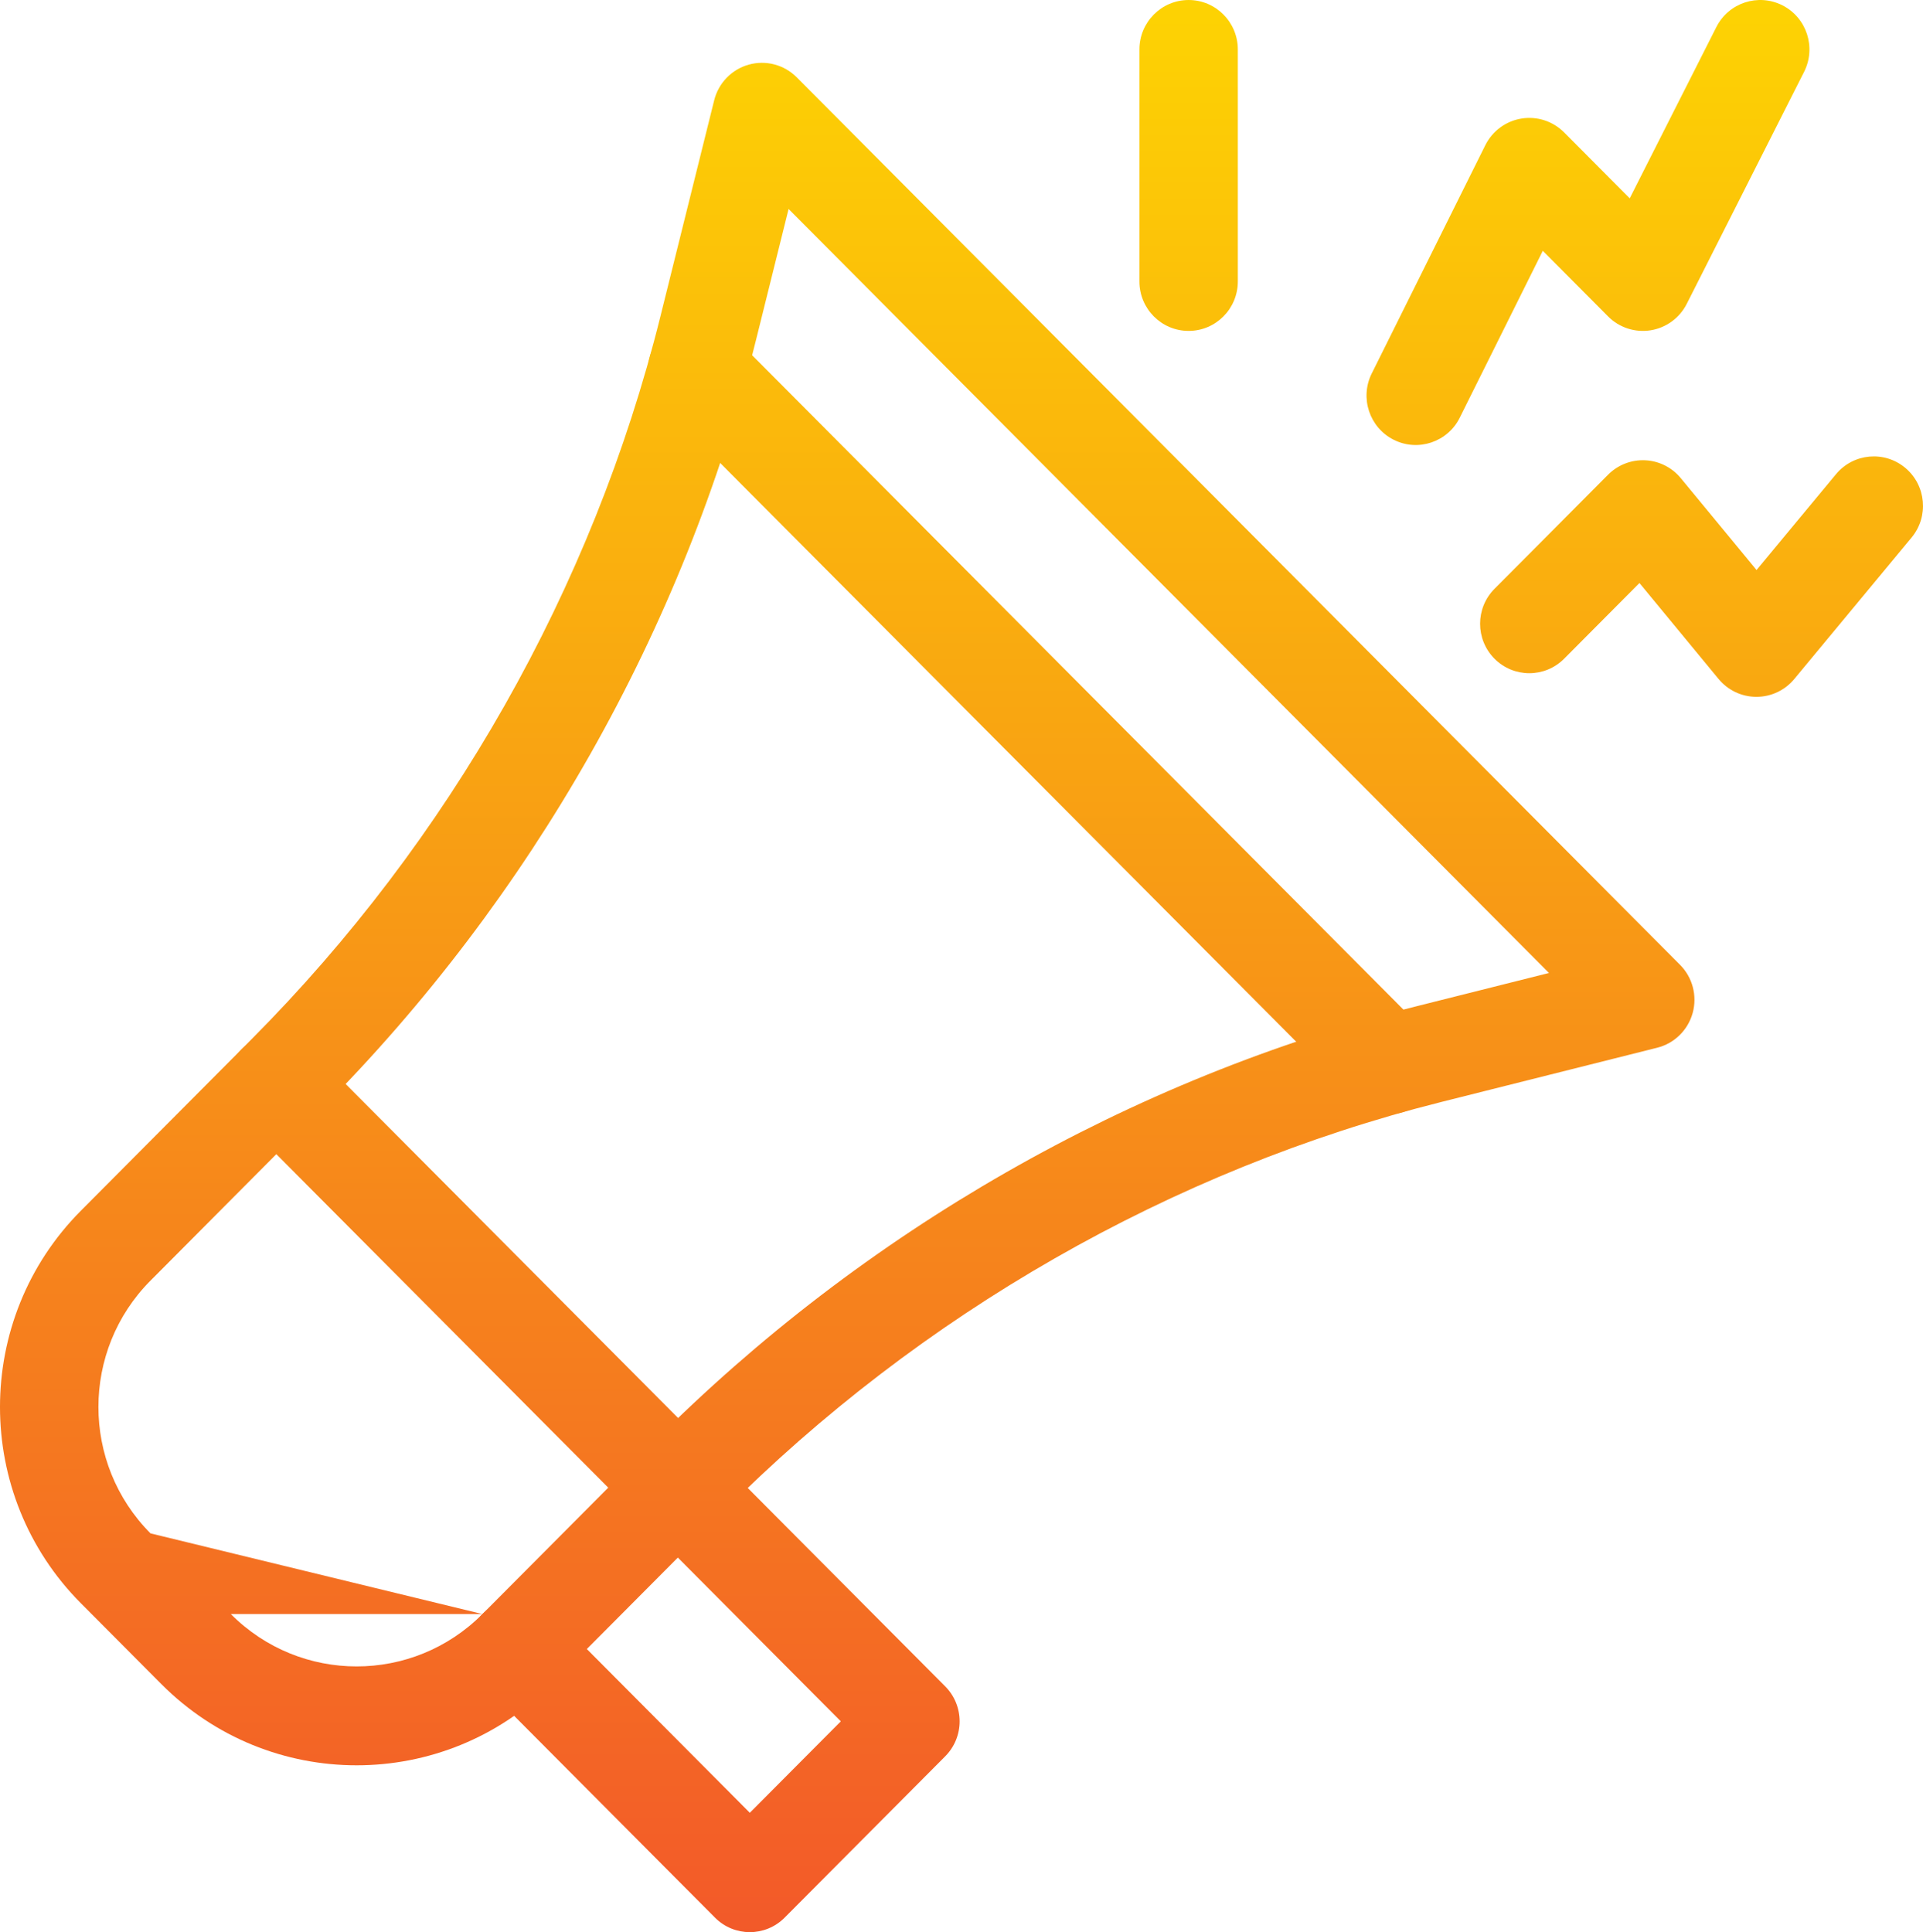
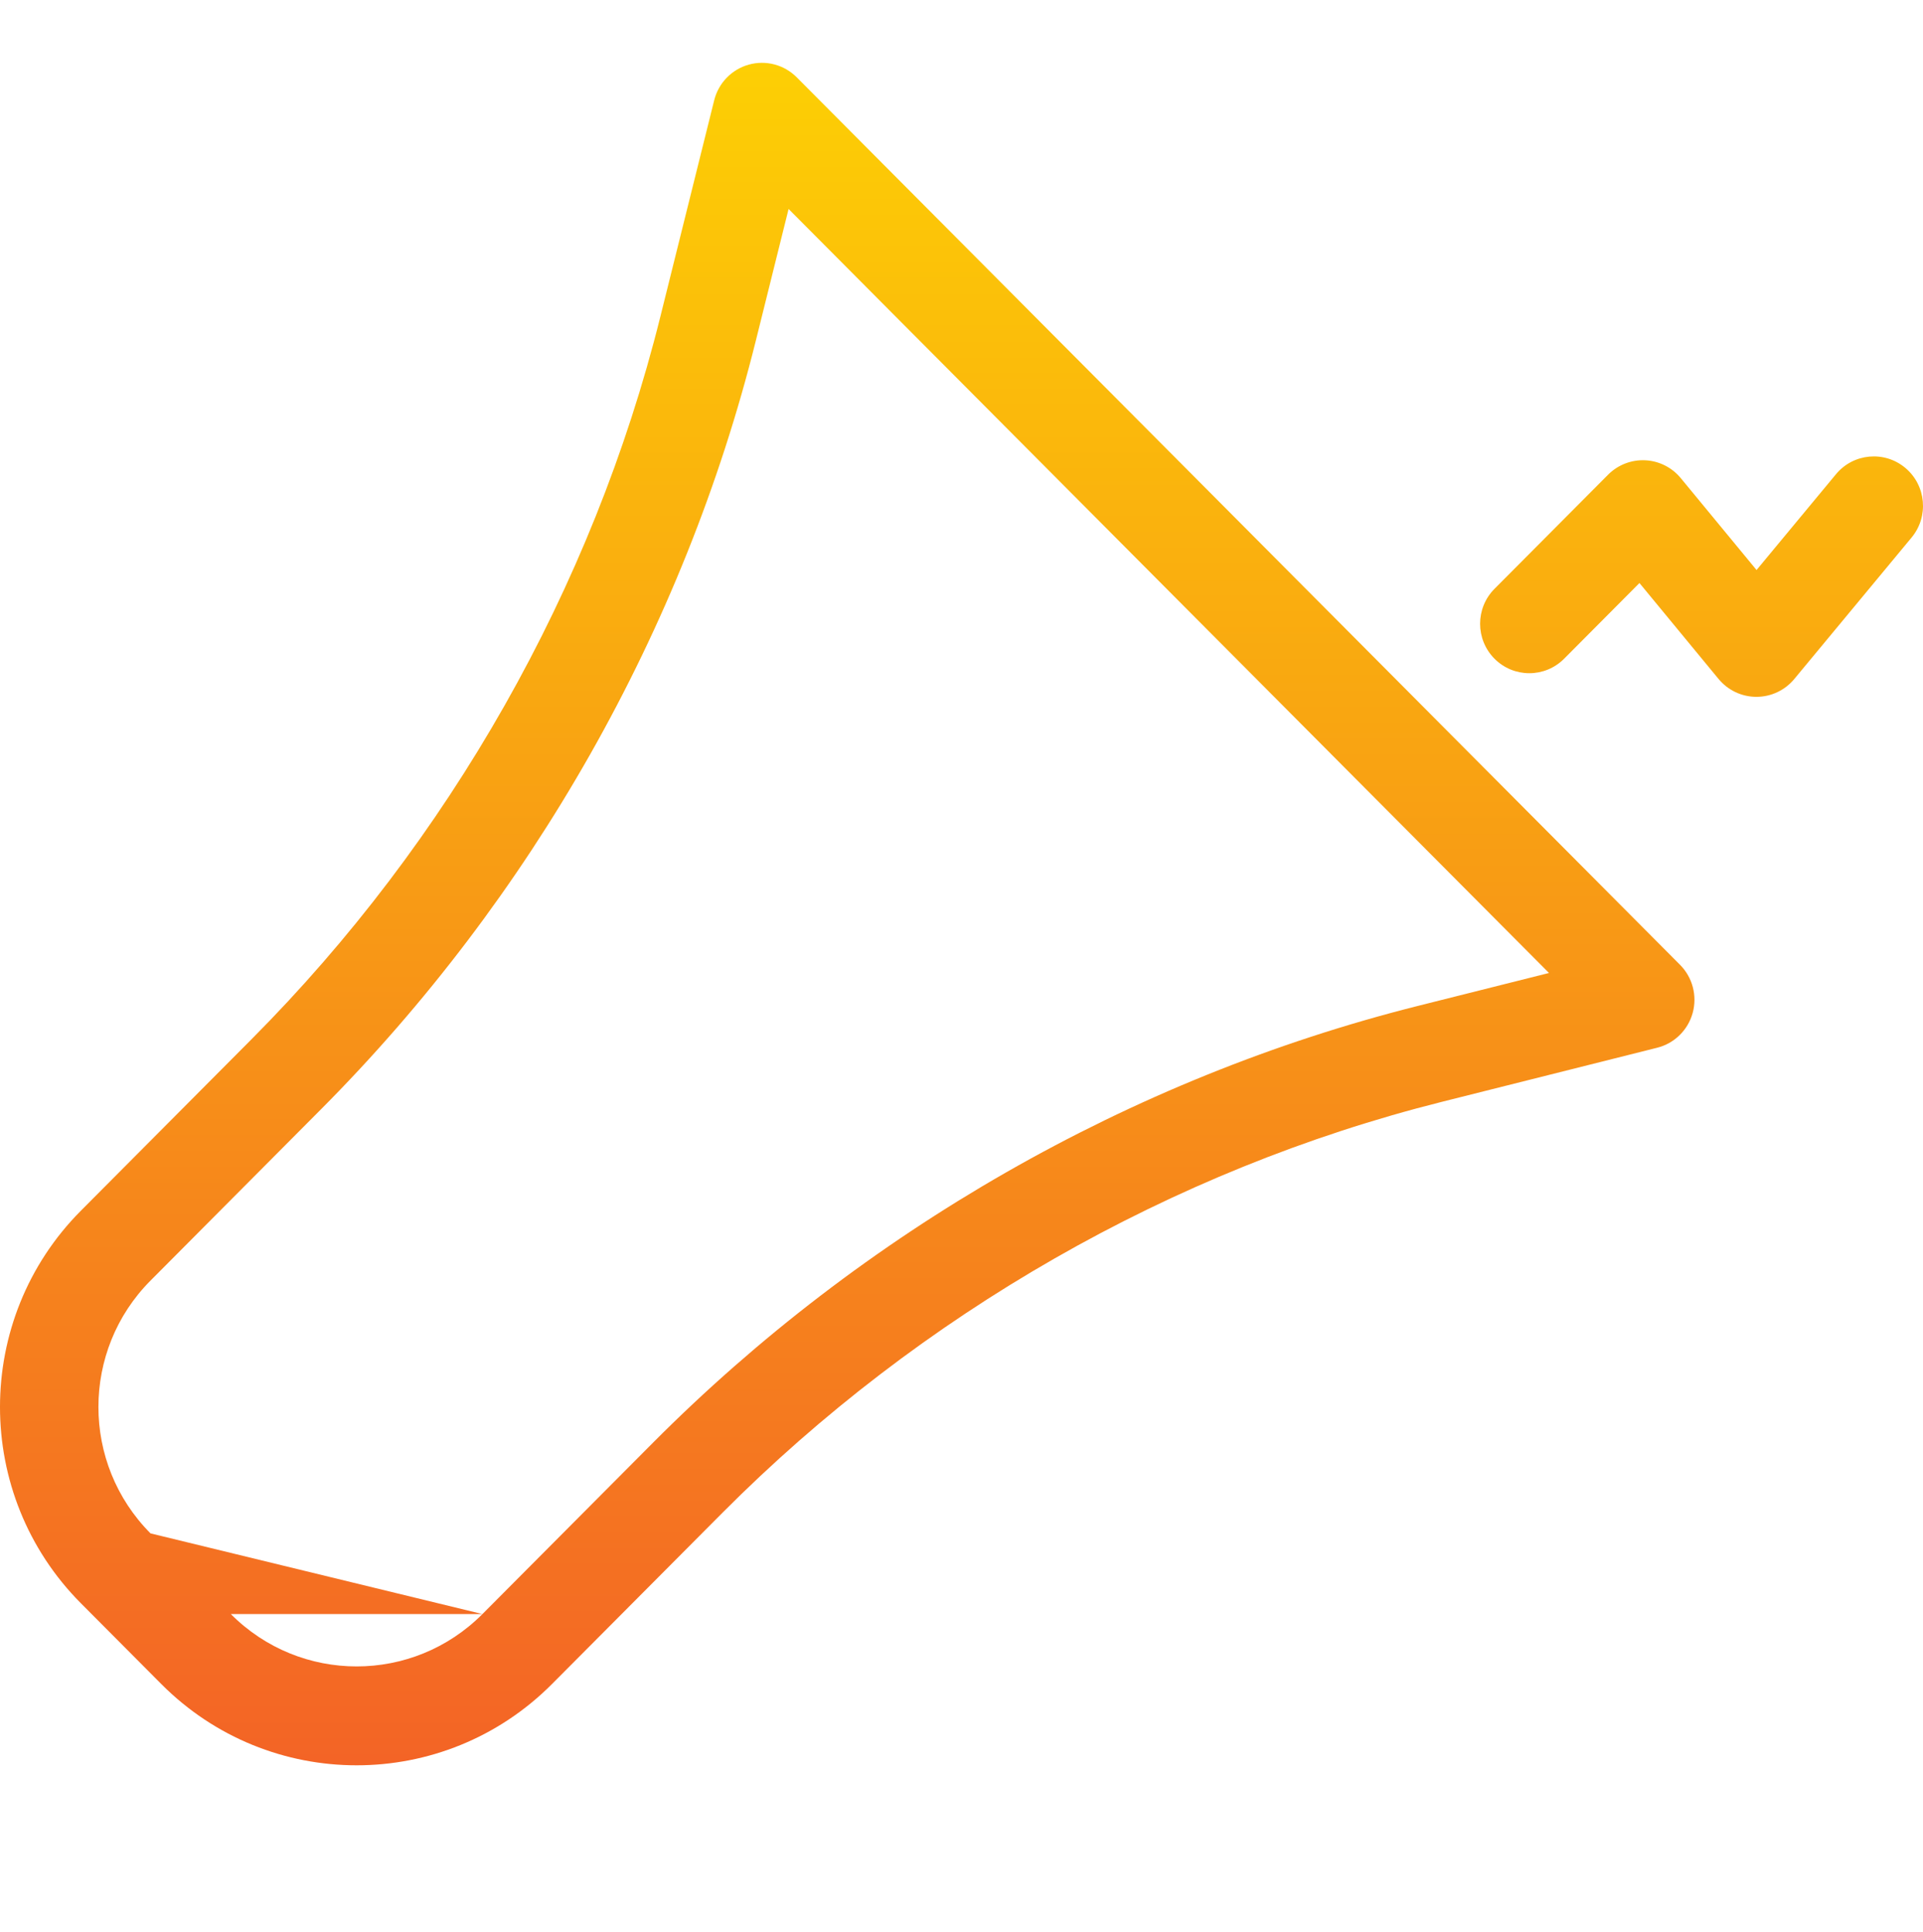
<svg xmlns="http://www.w3.org/2000/svg" width="205" height="206" viewBox="0 0 205 206" fill="none">
  <path fill-rule="evenodd" clip-rule="evenodd" d="M24.608 172.087C32.015 179.53 44.024 179.53 51.43 172.087ZM16.047 163.485C16.047 163.485 16.047 163.485 16.047 163.485L24.608 172.087ZM16.047 163.485C8.64 156.042 8.641 143.974 16.047 136.532L34.214 118.276C56.595 95.786 72.894 67.19 80.58 36.3L84.067 22.281L165.129 103.736L151.178 107.241C151.178 107.241 151.178 107.241 151.178 107.241C120.437 114.964 91.979 131.342 69.597 153.831L51.43 172.087M17.189 179.542C28.693 191.102 47.345 191.102 58.849 179.542L77.017 161.287C98.079 140.122 124.861 124.72 153.723 117.47L176.662 111.706C178.496 111.246 179.941 109.83 180.446 107.999C180.95 106.169 180.436 104.208 179.099 102.865L84.934 8.242C83.598 6.899 81.646 6.382 79.825 6.889C78.003 7.396 76.594 8.849 76.135 10.691L70.401 33.742C70.401 33.742 70.401 33.742 70.401 33.742C63.185 62.744 47.857 89.657 26.795 110.821L8.628 129.077C-2.876 140.637 -2.876 159.38 8.628 170.94L17.189 179.542Z" fill="url(#paint0_linear_166_84)" />
-   <path fill-rule="evenodd" clip-rule="evenodd" d="M76.224 204.456C78.272 206.515 81.594 206.515 83.643 204.456L100.764 187.252C101.748 186.263 102.3 184.923 102.3 183.524C102.3 182.126 101.748 180.785 100.764 179.797L33.168 111.872C31.119 109.814 27.798 109.814 25.749 111.872C23.7 113.931 23.7 117.269 25.749 119.327L89.635 183.524L79.933 193.273L58.849 172.087C56.801 170.028 53.479 170.028 51.43 172.087C49.382 174.146 49.382 177.483 51.43 179.542L76.224 204.456Z" fill="url(#paint1_linear_166_84)" />
-   <path fill-rule="evenodd" clip-rule="evenodd" d="M151.756 117.252C153.805 115.194 153.805 111.856 151.756 109.797L78.035 35.718C75.987 33.659 72.665 33.659 70.617 35.718C68.568 37.777 68.568 41.114 70.617 43.173L144.337 117.252C146.386 119.311 149.708 119.311 151.756 117.252Z" fill="url(#paint2_linear_166_84)" />
-   <path fill-rule="evenodd" clip-rule="evenodd" d="M126.712 35.28C129.61 35.28 131.958 32.92 131.958 30.009V5.273C131.958 2.361 129.61 0.001 126.712 0.001C123.815 0.001 121.466 2.361 121.466 5.273V30.009C121.466 32.92 123.815 35.28 126.712 35.28Z" fill="url(#paint3_linear_166_84)" />
-   <path fill-rule="evenodd" clip-rule="evenodd" d="M148.579 46.889C151.17 48.191 154.322 47.135 155.617 44.531L164.469 26.743L171.428 33.736C172.616 34.93 174.302 35.48 175.961 35.215C177.621 34.95 179.053 33.902 179.814 32.397L192.324 7.661C193.637 5.066 192.607 1.892 190.024 0.573C187.441 -0.746 184.283 0.289 182.971 2.884L173.736 21.145L166.741 14.116C165.548 12.918 163.856 12.368 162.191 12.64C160.526 12.911 159.093 13.97 158.339 15.486L146.233 39.816C144.937 42.42 145.987 45.587 148.579 46.889Z" fill="url(#paint4_linear_166_84)" />
  <path fill-rule="evenodd" clip-rule="evenodd" d="M187.237 74.295C188.797 74.297 190.276 73.602 191.275 72.398L203.785 57.307C205.639 55.071 205.338 51.746 203.112 49.883C200.885 48.02 197.577 48.322 195.723 50.559L187.255 60.774L179.177 50.976C178.235 49.833 176.858 49.142 175.383 49.073C173.908 49.004 172.472 49.562 171.428 50.611L159.322 62.776C157.273 64.835 157.273 68.173 159.322 70.232C161.371 72.29 164.692 72.29 166.741 70.232L174.773 62.16L183.204 72.386C184.199 73.594 185.677 74.293 187.237 74.295Z" fill="url(#paint5_linear_166_84)" />
  <defs>
    <linearGradient id="paint0_linear_166_84" x1="102.5" y1="0" x2="102.5" y2="231.912" gradientUnits="userSpaceOnUse">
      <stop stop-color="#FDD303" />
      <stop offset="1" stop-color="#F14A2E" />
    </linearGradient>
    <linearGradient id="paint1_linear_166_84" x1="102.5" y1="0" x2="102.5" y2="231.912" gradientUnits="userSpaceOnUse">
      <stop stop-color="#FDD303" />
      <stop offset="1" stop-color="#F14A2E" />
    </linearGradient>
    <linearGradient id="paint2_linear_166_84" x1="102.5" y1="0" x2="102.5" y2="231.912" gradientUnits="userSpaceOnUse">
      <stop stop-color="#FDD303" />
      <stop offset="1" stop-color="#F14A2E" />
    </linearGradient>
    <linearGradient id="paint3_linear_166_84" x1="102.5" y1="0" x2="102.5" y2="231.912" gradientUnits="userSpaceOnUse">
      <stop stop-color="#FDD303" />
      <stop offset="1" stop-color="#F14A2E" />
    </linearGradient>
    <linearGradient id="paint4_linear_166_84" x1="102.5" y1="0" x2="102.5" y2="231.912" gradientUnits="userSpaceOnUse">
      <stop stop-color="#FDD303" />
      <stop offset="1" stop-color="#F14A2E" />
    </linearGradient>
    <linearGradient id="paint5_linear_166_84" x1="102.5" y1="0" x2="102.5" y2="231.912" gradientUnits="userSpaceOnUse">
      <stop stop-color="#FDD303" />
      <stop offset="1" stop-color="#F14A2E" />
    </linearGradient>
  </defs>
</svg>